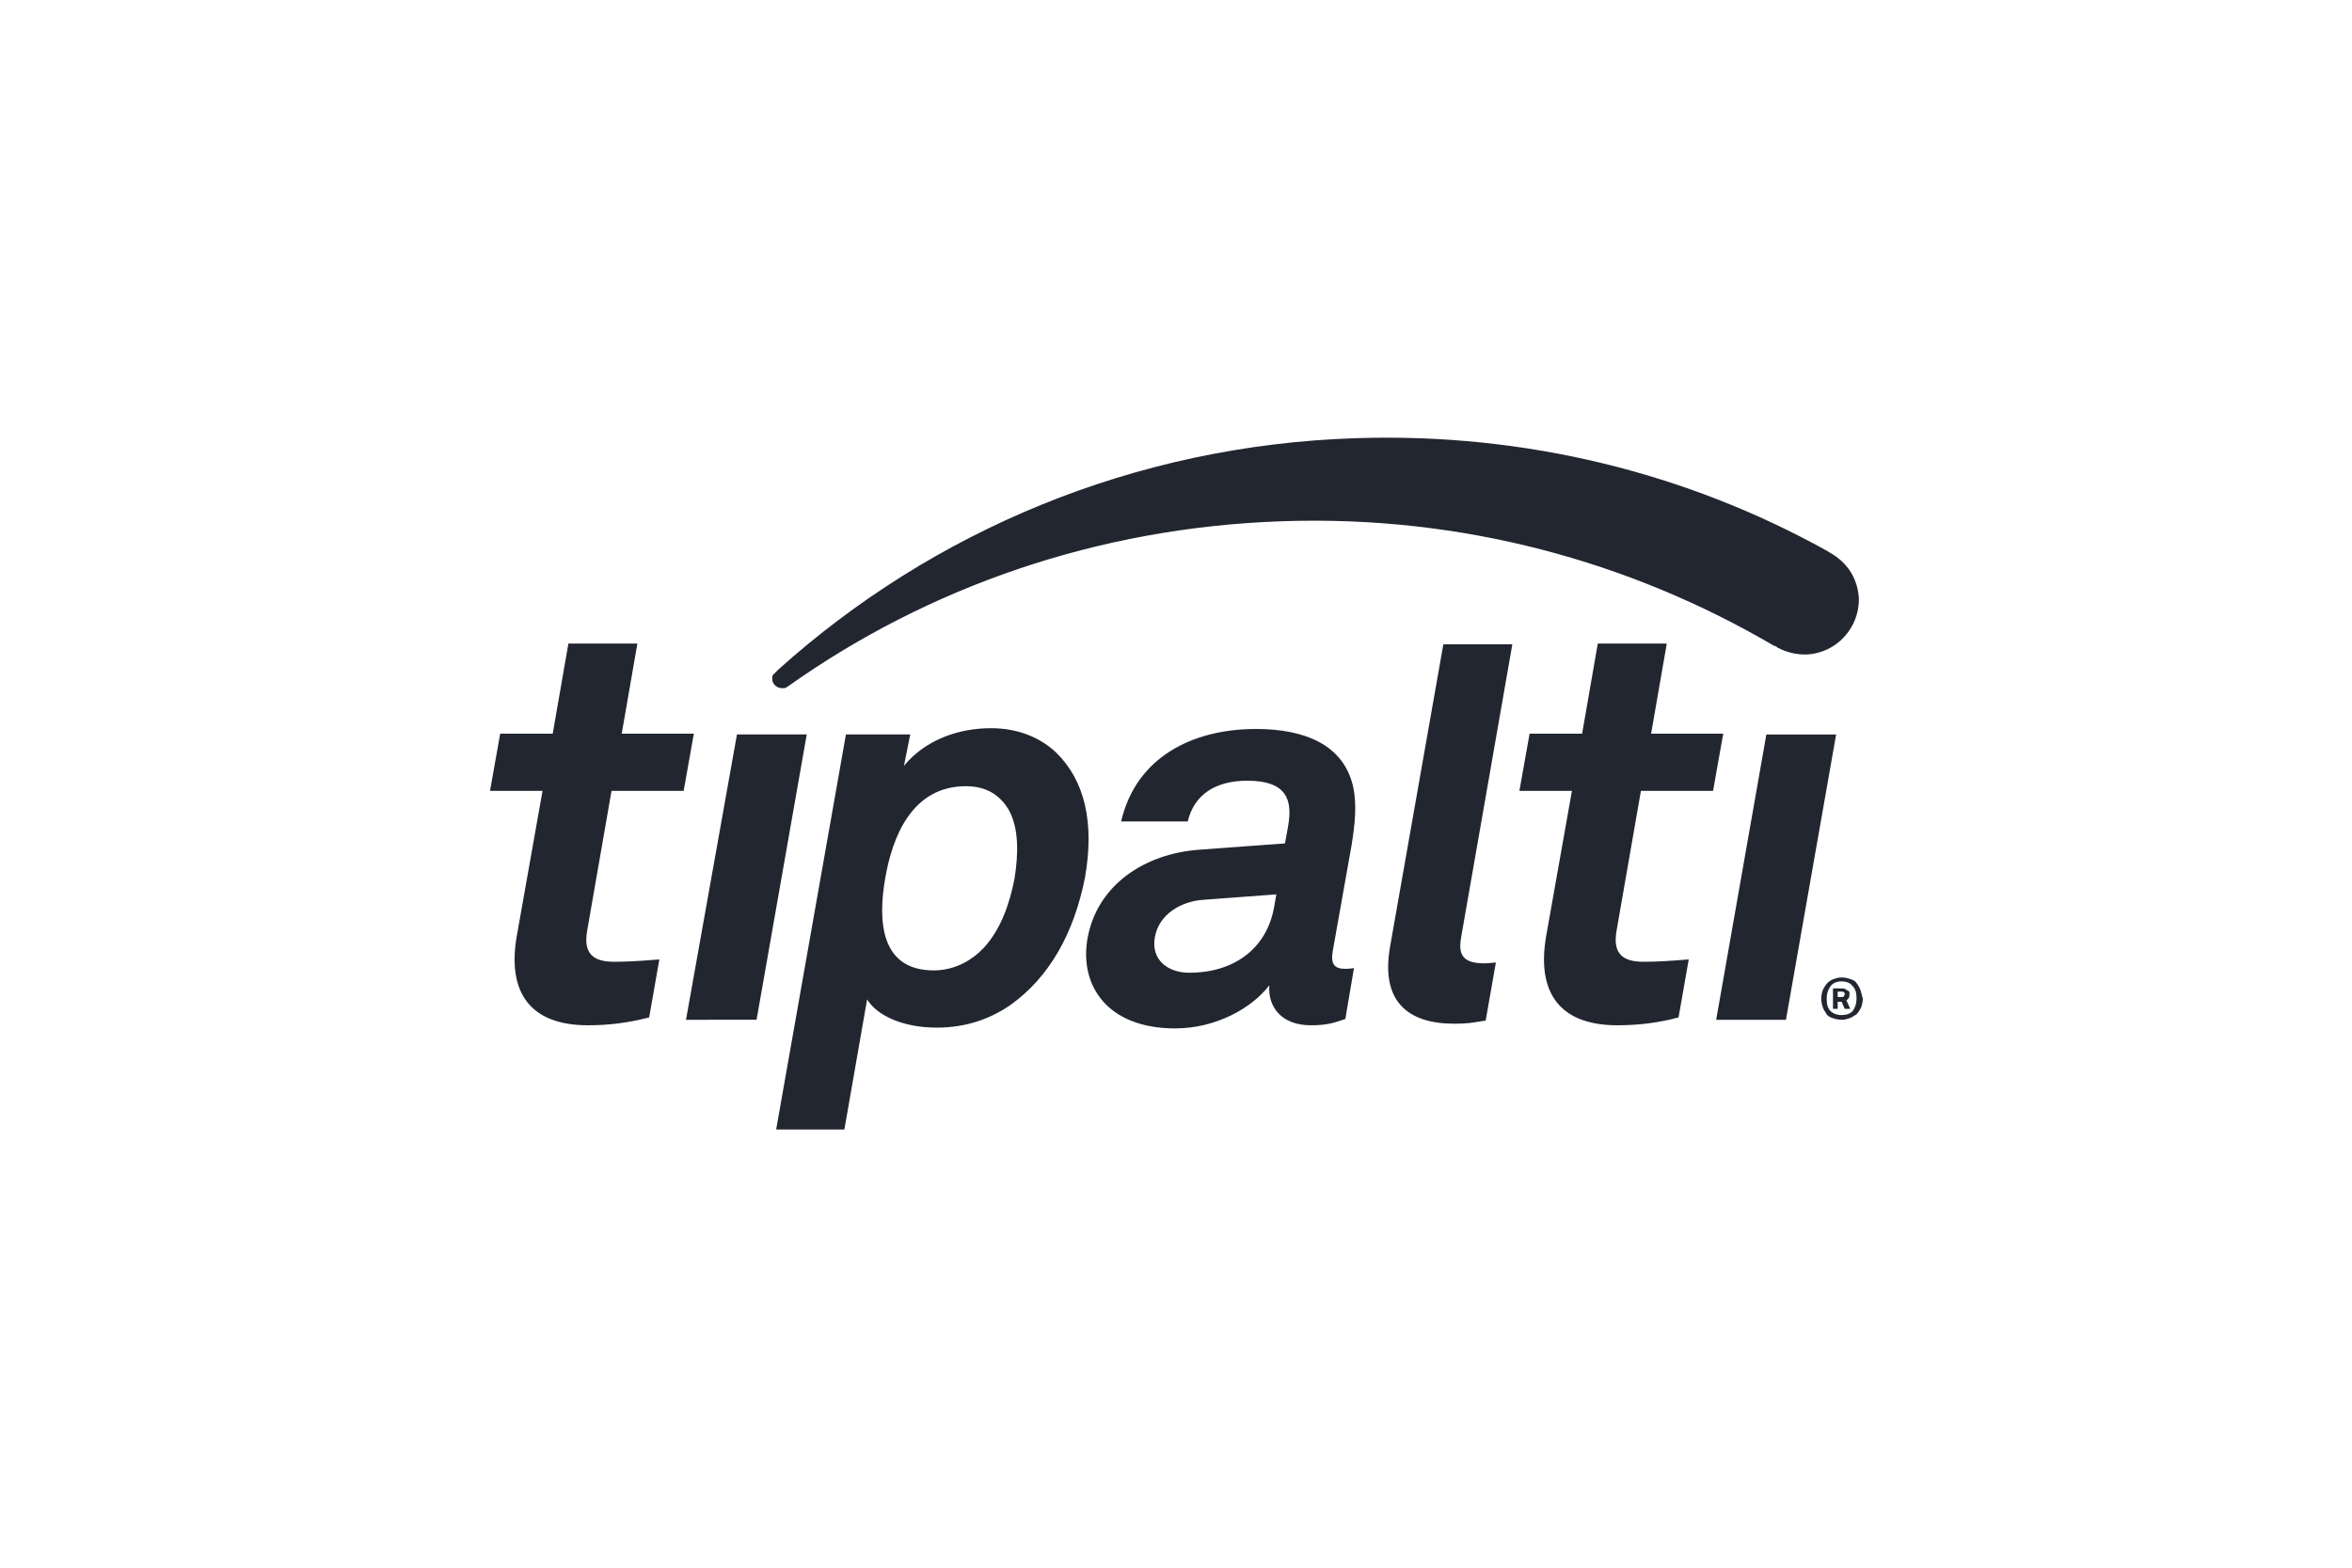
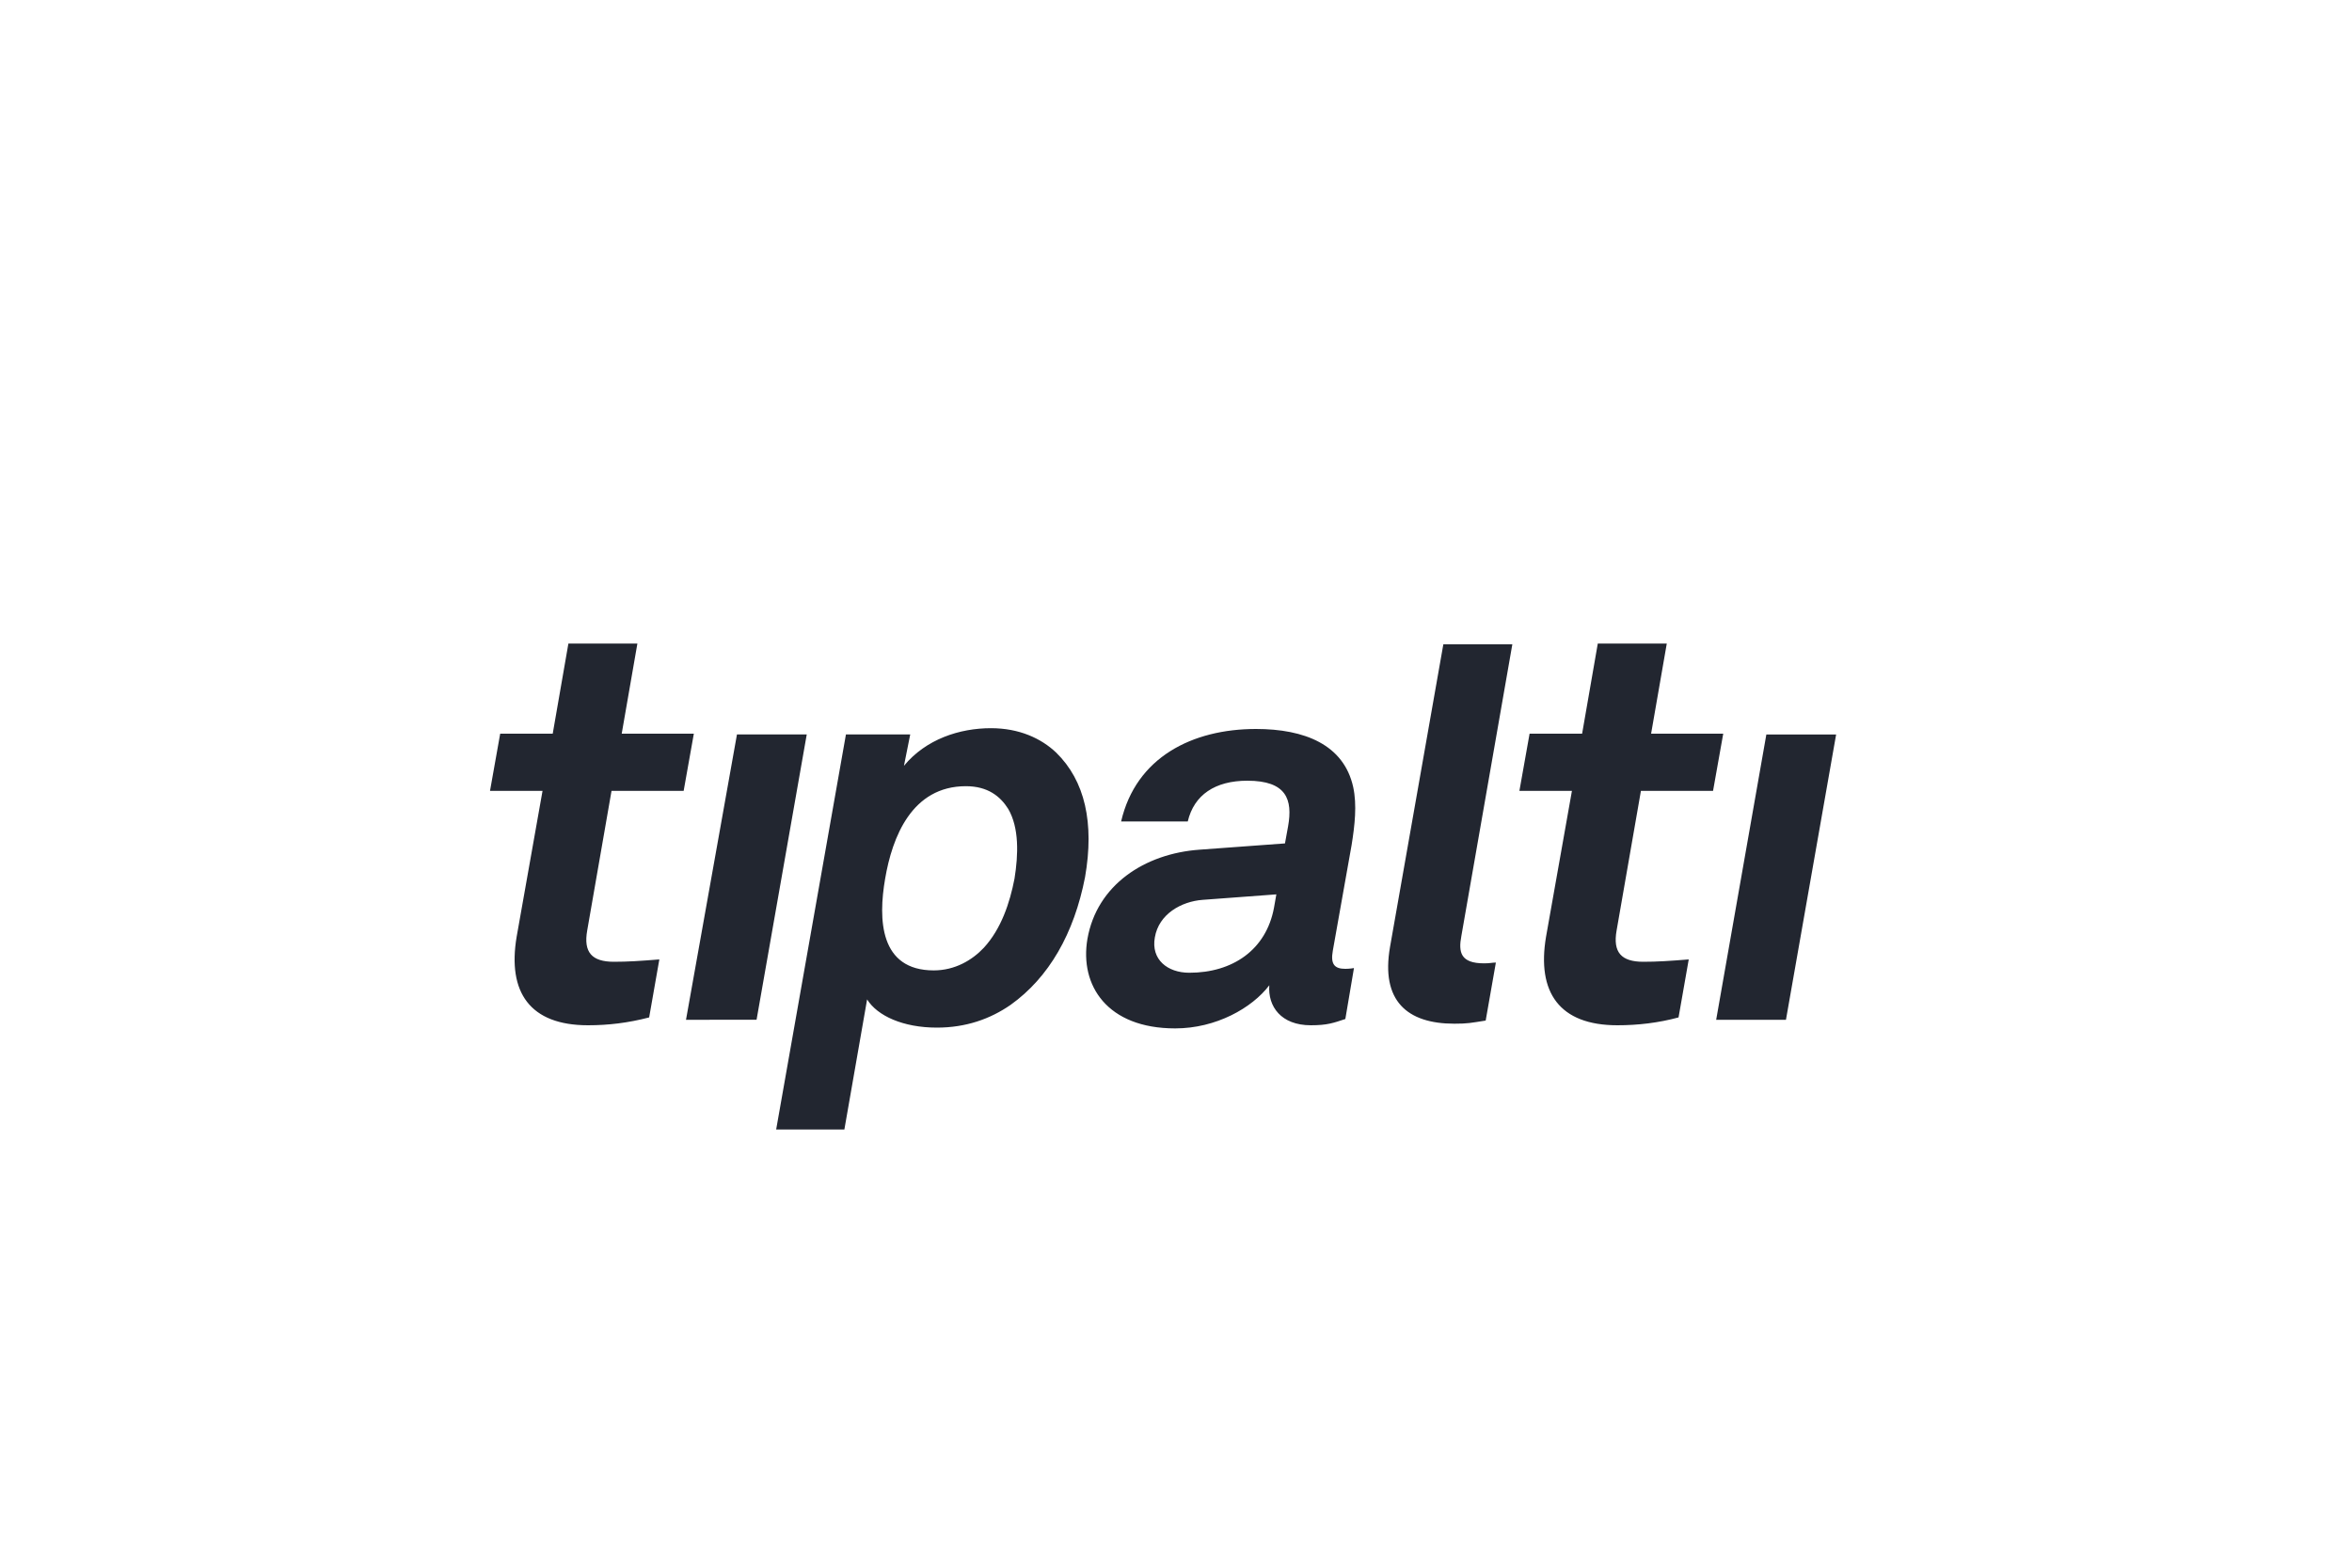
<svg xmlns="http://www.w3.org/2000/svg" x="0px" y="0px" viewBox="0 0 300 200" style="enable-background:new 0 0 300 200;" xml:space="preserve">
  <style type="text/css"> .st0{fill:#222630;} .st1{fill-rule:evenodd;clip-rule:evenodd;fill:#222630;} .st2{fill:#FFFFFF;} .st3{fill-rule:evenodd;clip-rule:evenodd;fill:#FFFFFF;} .st4{fill:#0B2265;} .st5{fill:#44B6E8;} .st6{fill:none;} .st7{fill:#248DCD;} .st8{fill:#312D2A;} .st9{fill:#C74634;} .st10{fill-rule:evenodd;clip-rule:evenodd;fill:url(#SVGID_1_);} .st11{fill-rule:evenodd;clip-rule:evenodd;fill:#005CB9;} .st12{fill-rule:evenodd;clip-rule:evenodd;fill:#F38B00;} .st13{fill:#031729;} .st14{fill:#FFBD00;} .st15{fill:#242E42;} .st16{fill:#1B1B1B;} .st17{fill:#00D639;} .st18{clip-path:url(#SVGID_00000132769726976896412520000007238287695164156807_);} .st19{clip-path:url(#SVGID_00000019660869995181468480000000823693938397990316_);} .st20{clip-path:url(#SVGID_00000178162914562013714550000006827854950733431215_);} .st21{fill:#5E40F2;} .st22{fill:#737373;} .st23{fill:#F25022;} .st24{fill:#7FBA00;} .st25{fill:#00A4EF;} .st26{fill:#FFB900;} .st27{opacity:0.1;fill:url(#SVGID_00000129909230277399975640000016313879605439661714_);} .st28{opacity:0.1;fill:url(#SVGID_00000161598702957036934980000014087752097015706813_);} .st29{opacity:0.1;fill:url(#SVGID_00000087409028265454624470000002299398166035693221_);} .st30{opacity:0.1;fill:url(#SVGID_00000172417609750873214010000016453174712924536448_);} .st31{opacity:0.1;fill:url(#SVGID_00000005236183990939822260000004360552021331133115_);} .st32{opacity:0.1;fill:url(#SVGID_00000134224422746628645060000018307583073153453708_);} .st33{opacity:0.1;fill:url(#SVGID_00000021098417928231996980000017405029007418078389_);} .st34{opacity:0.1;fill:url(#SVGID_00000090994170349827843070000005618187796835206289_);} .st35{opacity:0.1;fill:url(#SVGID_00000010285664317512625500000000634239126782510992_);} .st36{opacity:0.1;fill:url(#SVGID_00000065789605794310592230000002704099369797432468_);} .st37{fill:url(#SVGID_00000034790757216302291550000005573543903270896797_);} .st38{opacity:0.1;fill:url(#SVGID_00000000933682206778353420000009423986509066380935_);} .st39{opacity:0.1;fill:url(#SVGID_00000098943479864540086490000014080502344581924770_);} .st40{opacity:0.1;fill:url(#SVGID_00000106117730316837419730000008313118638336343168_);} .st41{opacity:0.1;fill:url(#SVGID_00000165220911933678467760000000893812236706921118_);} .st42{opacity:0.1;fill:url(#SVGID_00000008117800322017068940000012937068896263590581_);} .st43{opacity:0.1;fill:url(#SVGID_00000117648481618247149030000004692952048176982419_);} .st44{opacity:0.1;fill:url(#SVGID_00000127756366242065239010000017663326947934116226_);} .st45{fill:url(#SVGID_00000095297748737832453310000012848530817394611592_);} </style>
  <g id="Layer_2"> </g>
  <g id="Layer_3"> </g>
  <g id="Layer_1"> </g>
  <g id="Layer_4">
    <g>
      <path class="st0" d="M75,130.8c-7.4,0-10.3-4.2-9.1-11.3l3.3-18.6h-6.7l1.3-7.3h6.7l2-11.5h8.8l-2,11.5h9.2l-1.3,7.3H78l-3.1,17.8 c-0.5,2.8,0.6,4,3.4,4c1.8,0,3.3-0.1,5.8-0.3l-1.3,7.4C80.1,130.5,77.6,130.8,75,130.8 M87.5,130.1L94,93.7h8.9l-6.4,36.4H87.5z M206.3,130.8c-7.4,0-10.3-4.2-9.1-11.3l3.3-18.6h-6.7l1.3-7.3h6.7l2-11.5h8.8l-2,11.5h9.2l-1.3,7.3h-9.2l-3.1,17.8 c-0.5,2.8,0.6,4,3.4,4c1.8,0,3.3-0.1,5.8-0.3l-1.3,7.4C211.5,130.5,208.9,130.8,206.3,130.8 M218.9,130.1l6.4-36.4h8.9l-6.4,36.4 H218.9z M128.6,103.2c-1-1.6-2.6-2.9-5.4-2.9c-6.9,0-9.4,6.5-10.3,11.8c-0.9,5.2-0.7,11.7,6.2,11.7c2.7,0,4.9-1.3,6.4-2.9 c2.2-2.4,3.3-5.7,3.9-8.8C129.9,109,130,105.6,128.6,103.2 M128.9,128.2c-2.6,1.8-5.7,2.9-9.4,2.9c-4.3,0-7.6-1.5-8.9-3.6 l-2.9,16.6h-8.7l8.9-50.4h8.2l-0.8,4c2.8-3.4,7.1-4.8,11.1-4.8c3.6,0,6.4,1.3,8.3,3.1c3.7,3.6,4.9,9,3.7,15.9 C137,119.1,133.8,124.7,128.9,128.2 M162.8,114.1l-9.4,0.7c-2.7,0.2-5.6,1.8-6.1,4.8c-0.5,2.8,1.6,4.5,4.4,4.5 c5.5,0,9.8-2.9,10.8-8.3L162.8,114.1L162.8,114.1z M167.2,130.8c-3.8,0-5.5-2.4-5.3-5.1c-2.2,2.9-6.8,5.5-12,5.5 c-8.7,0-12.2-5.5-11.2-11.4c1.2-6.9,7.3-10.9,14.3-11.4l10.9-0.8l0.4-2.2c0.6-3.4-0.2-5.8-5.2-5.8c-4.1,0-6.8,1.8-7.6,5.2h-8.5 c1.9-8.2,9.1-11.8,17.2-11.8c6.2,0,11.2,2,12.4,7.4c0.5,2.3,0.2,4.9-0.2,7.4l-2.4,13.5c-0.3,1.7,0.2,2.3,1.6,2.3 c0.6,0,1.1-0.1,1.1-0.1l-1.1,6.5C170.1,130.5,169.3,130.8,167.2,130.8 M185.5,130.6c-6,0-9.4-2.9-8.2-9.8l6.8-38.6h8.8l-6.5,37.2 c-0.4,2.1-0.1,3.5,2.9,3.5c0.8,0,1-0.1,1.5-0.1l-1.3,7.4C187.6,130.5,187.2,130.6,185.5,130.6" />
-       <path class="st0" d="M237.1,76.3c0.1,3.8-2.9,7.1-6.8,7.2c-1.3,0-2.5-0.3-3.6-0.9c-0.1-0.1-0.2-0.2-0.4-0.2c0,0,0,0,0,0 c-18.4-10.8-39.9-16.7-62.8-15.9c-23.5,0.8-45.1,8.4-62.9,21c-0.1,0.1-0.2,0.1-0.3,0.2c-0.2,0.1-0.3,0.1-0.5,0.1 c-0.7,0-1.3-0.5-1.3-1.2c0-0.2,0-0.5,0.2-0.6c0.2-0.2,0.4-0.4,0.6-0.6c19.6-17.6,45.3-28.6,73.7-29.5c21.7-0.7,42.2,4.5,59.9,14.3 c0,0,0,0,0,0l0.5,0.3c0.7,0.4,1.4,0.9,2,1.6C236.4,73.2,237,74.7,237.1,76.3" />
-       <path class="st0" d="M235.2,127.1c-0.1,0.1-0.2,0.1-0.4,0.1h-0.4v-0.7h0.4c0.2,0,0.3,0,0.4,0.1c0.1,0.1,0.1,0.1,0.1,0.2 C235.3,127,235.2,127,235.2,127.1 M235.5,127.6L235.5,127.6c0.2-0.1,0.3-0.2,0.3-0.3c0.1-0.1,0.1-0.3,0.1-0.4c0-0.1,0-0.2,0-0.3 c0-0.1-0.1-0.2-0.2-0.2c-0.1-0.1-0.2-0.1-0.3-0.2c-0.2,0-0.3-0.1-0.6-0.1h-1v2.6h0.6v-0.9h0.5v0l0.4,0.9h0.7L235.5,127.6 L235.5,127.6z M235.2,127.1c-0.1,0.1-0.2,0.1-0.4,0.1h-0.4v-0.7h0.4c0.2,0,0.3,0,0.4,0.1c0.1,0.1,0.1,0.1,0.1,0.2 C235.3,127,235.2,127,235.2,127.1 M235.5,127.6L235.5,127.6c0.2-0.1,0.3-0.2,0.3-0.3c0.1-0.1,0.1-0.3,0.1-0.4c0-0.1,0-0.2,0-0.3 c0-0.1-0.1-0.2-0.2-0.2c-0.1-0.1-0.2-0.1-0.3-0.2c-0.2,0-0.3-0.1-0.6-0.1h-1v2.6h0.6v-0.9h0.5v0l0.4,0.9h0.7L235.5,127.6 L235.5,127.6z M235.2,127.1c-0.1,0.1-0.2,0.1-0.4,0.1h-0.4v-0.7h0.4c0.2,0,0.3,0,0.4,0.1c0.1,0.1,0.1,0.1,0.1,0.2 C235.3,127,235.2,127,235.2,127.1 M235.5,127.6L235.5,127.6c0.2-0.1,0.3-0.2,0.3-0.3c0.1-0.1,0.1-0.3,0.1-0.4c0-0.1,0-0.2,0-0.3 c0-0.1-0.1-0.2-0.2-0.2c-0.1-0.1-0.2-0.1-0.3-0.2c-0.2,0-0.3-0.1-0.6-0.1h-1v2.6h0.6v-0.9h0.5v0l0.4,0.9h0.7L235.5,127.6 L235.5,127.6z M235.2,127.1c-0.1,0.1-0.2,0.1-0.4,0.1h-0.4v-0.7h0.4c0.2,0,0.3,0,0.4,0.1c0.1,0.1,0.1,0.1,0.1,0.2 C235.3,127,235.2,127,235.2,127.1 M235.5,127.6L235.5,127.6c0.2-0.1,0.3-0.2,0.3-0.3c0.1-0.1,0.1-0.3,0.1-0.4c0-0.1,0-0.2,0-0.3 c0-0.1-0.1-0.2-0.2-0.2c-0.1-0.1-0.2-0.1-0.3-0.2c-0.2,0-0.3-0.1-0.6-0.1h-1v2.6h0.6v-0.9h0.5v0l0.4,0.9h0.7L235.5,127.6 L235.5,127.6z M235.2,127.1c-0.1,0.1-0.2,0.1-0.4,0.1h-0.4v-0.7h0.4c0.2,0,0.3,0,0.4,0.1c0.1,0.1,0.1,0.1,0.1,0.2 C235.3,127,235.2,127,235.2,127.1 M235.5,127.6c0.2-0.1,0.3-0.2,0.3-0.3c0.1-0.1,0.1-0.3,0.1-0.4c0-0.1,0-0.2,0-0.3 c0-0.1-0.1-0.2-0.2-0.2c-0.1-0.1-0.2-0.1-0.3-0.2s-0.3-0.1-0.6-0.1h-1v2.6h0.6v-0.9h0.5v0l0.4,0.9h0.7L235.5,127.6L235.5,127.6 L235.5,127.6z M236.3,129c-0.4,0.4-0.9,0.5-1.4,0.5c-0.6,0-1.1-0.2-1.4-0.5c-0.4-0.4-0.5-0.9-0.5-1.6c0-0.7,0.2-1.2,0.5-1.6 s0.8-0.6,1.4-0.6c0.6,0,1.1,0.2,1.4,0.6c0.4,0.4,0.5,0.9,0.5,1.6C236.8,128.1,236.6,128.6,236.3,129 M237.3,126.3 c-0.1-0.3-0.3-0.6-0.5-0.9s-0.5-0.4-0.8-0.5c-0.3-0.1-0.7-0.2-1.1-0.2c-0.4,0-0.7,0.1-1,0.2c-0.3,0.1-0.6,0.3-0.8,0.5 c-0.2,0.2-0.4,0.5-0.6,0.9c-0.1,0.3-0.2,0.7-0.2,1.1c0,0.4,0.1,0.8,0.2,1.1c0.1,0.3,0.3,0.6,0.5,0.9s0.5,0.4,0.8,0.5 c0.3,0.1,0.7,0.2,1.1,0.2c0.4,0,0.7-0.1,1-0.2s0.6-0.3,0.9-0.5c0.2-0.2,0.4-0.5,0.6-0.9c0.1-0.3,0.2-0.7,0.2-1.1 C237.5,127,237.4,126.6,237.3,126.3 M235.2,127.1c-0.1,0.1-0.2,0.1-0.4,0.1h-0.4v-0.7h0.4c0.2,0,0.3,0,0.4,0.1s0.1,0.1,0.1,0.2 C235.3,127,235.2,127,235.2,127.1 M235.5,127.6L235.5,127.6c0.2-0.1,0.3-0.2,0.3-0.3c0.1-0.1,0.1-0.3,0.1-0.4c0-0.1,0-0.2,0-0.3 c0-0.1-0.1-0.2-0.2-0.2c-0.1-0.1-0.2-0.1-0.3-0.2c-0.2,0-0.3-0.1-0.6-0.1h-1v2.6h0.6v-0.9h0.5v0l0.4,0.9h0.7L235.5,127.6 L235.5,127.6z M235.2,127.1c-0.1,0.1-0.2,0.1-0.4,0.1h-0.4v-0.7h0.4c0.2,0,0.3,0,0.4,0.1s0.1,0.1,0.1,0.2 C235.3,127,235.2,127,235.2,127.1 M235.5,127.6L235.5,127.6c0.2-0.1,0.3-0.2,0.3-0.3c0.1-0.1,0.1-0.3,0.1-0.4c0-0.1,0-0.2,0-0.3 c0-0.1-0.1-0.2-0.2-0.2c-0.1-0.1-0.2-0.1-0.3-0.2c-0.2,0-0.3-0.1-0.6-0.1h-1v2.6h0.6v-0.9h0.5v0l0.4,0.9h0.7L235.5,127.6 L235.5,127.6z M235.2,127.1c-0.1,0.1-0.2,0.1-0.4,0.1h-0.4v-0.7h0.4c0.2,0,0.3,0,0.4,0.1s0.1,0.1,0.1,0.2 C235.3,127,235.2,127,235.2,127.1 M235.5,127.6L235.5,127.6c0.2-0.1,0.3-0.2,0.3-0.3c0.1-0.1,0.1-0.3,0.1-0.4c0-0.1,0-0.2,0-0.3 c0-0.1-0.1-0.2-0.2-0.2c-0.1-0.1-0.2-0.1-0.3-0.2c-0.2,0-0.3-0.1-0.6-0.1h-1v2.6h0.6v-0.9h0.5v0l0.4,0.9h0.7L235.5,127.6 L235.5,127.6z M235.2,127.1c-0.1,0.1-0.2,0.1-0.4,0.1h-0.4v-0.7h0.4c0.2,0,0.3,0,0.4,0.1s0.1,0.1,0.1,0.2 C235.3,127,235.2,127,235.2,127.1 M235.5,127.6L235.5,127.6c0.2-0.1,0.3-0.2,0.3-0.3c0.1-0.1,0.1-0.3,0.1-0.4c0-0.1,0-0.2,0-0.3 c0-0.1-0.1-0.2-0.2-0.2c-0.1-0.1-0.2-0.1-0.3-0.2c-0.2,0-0.3-0.1-0.6-0.1h-1v2.6h0.6v-0.9h0.5v0l0.4,0.9h0.7L235.5,127.6 L235.5,127.6z" />
    </g>
  </g>
  <g id="Layer_5"> </g>
</svg>